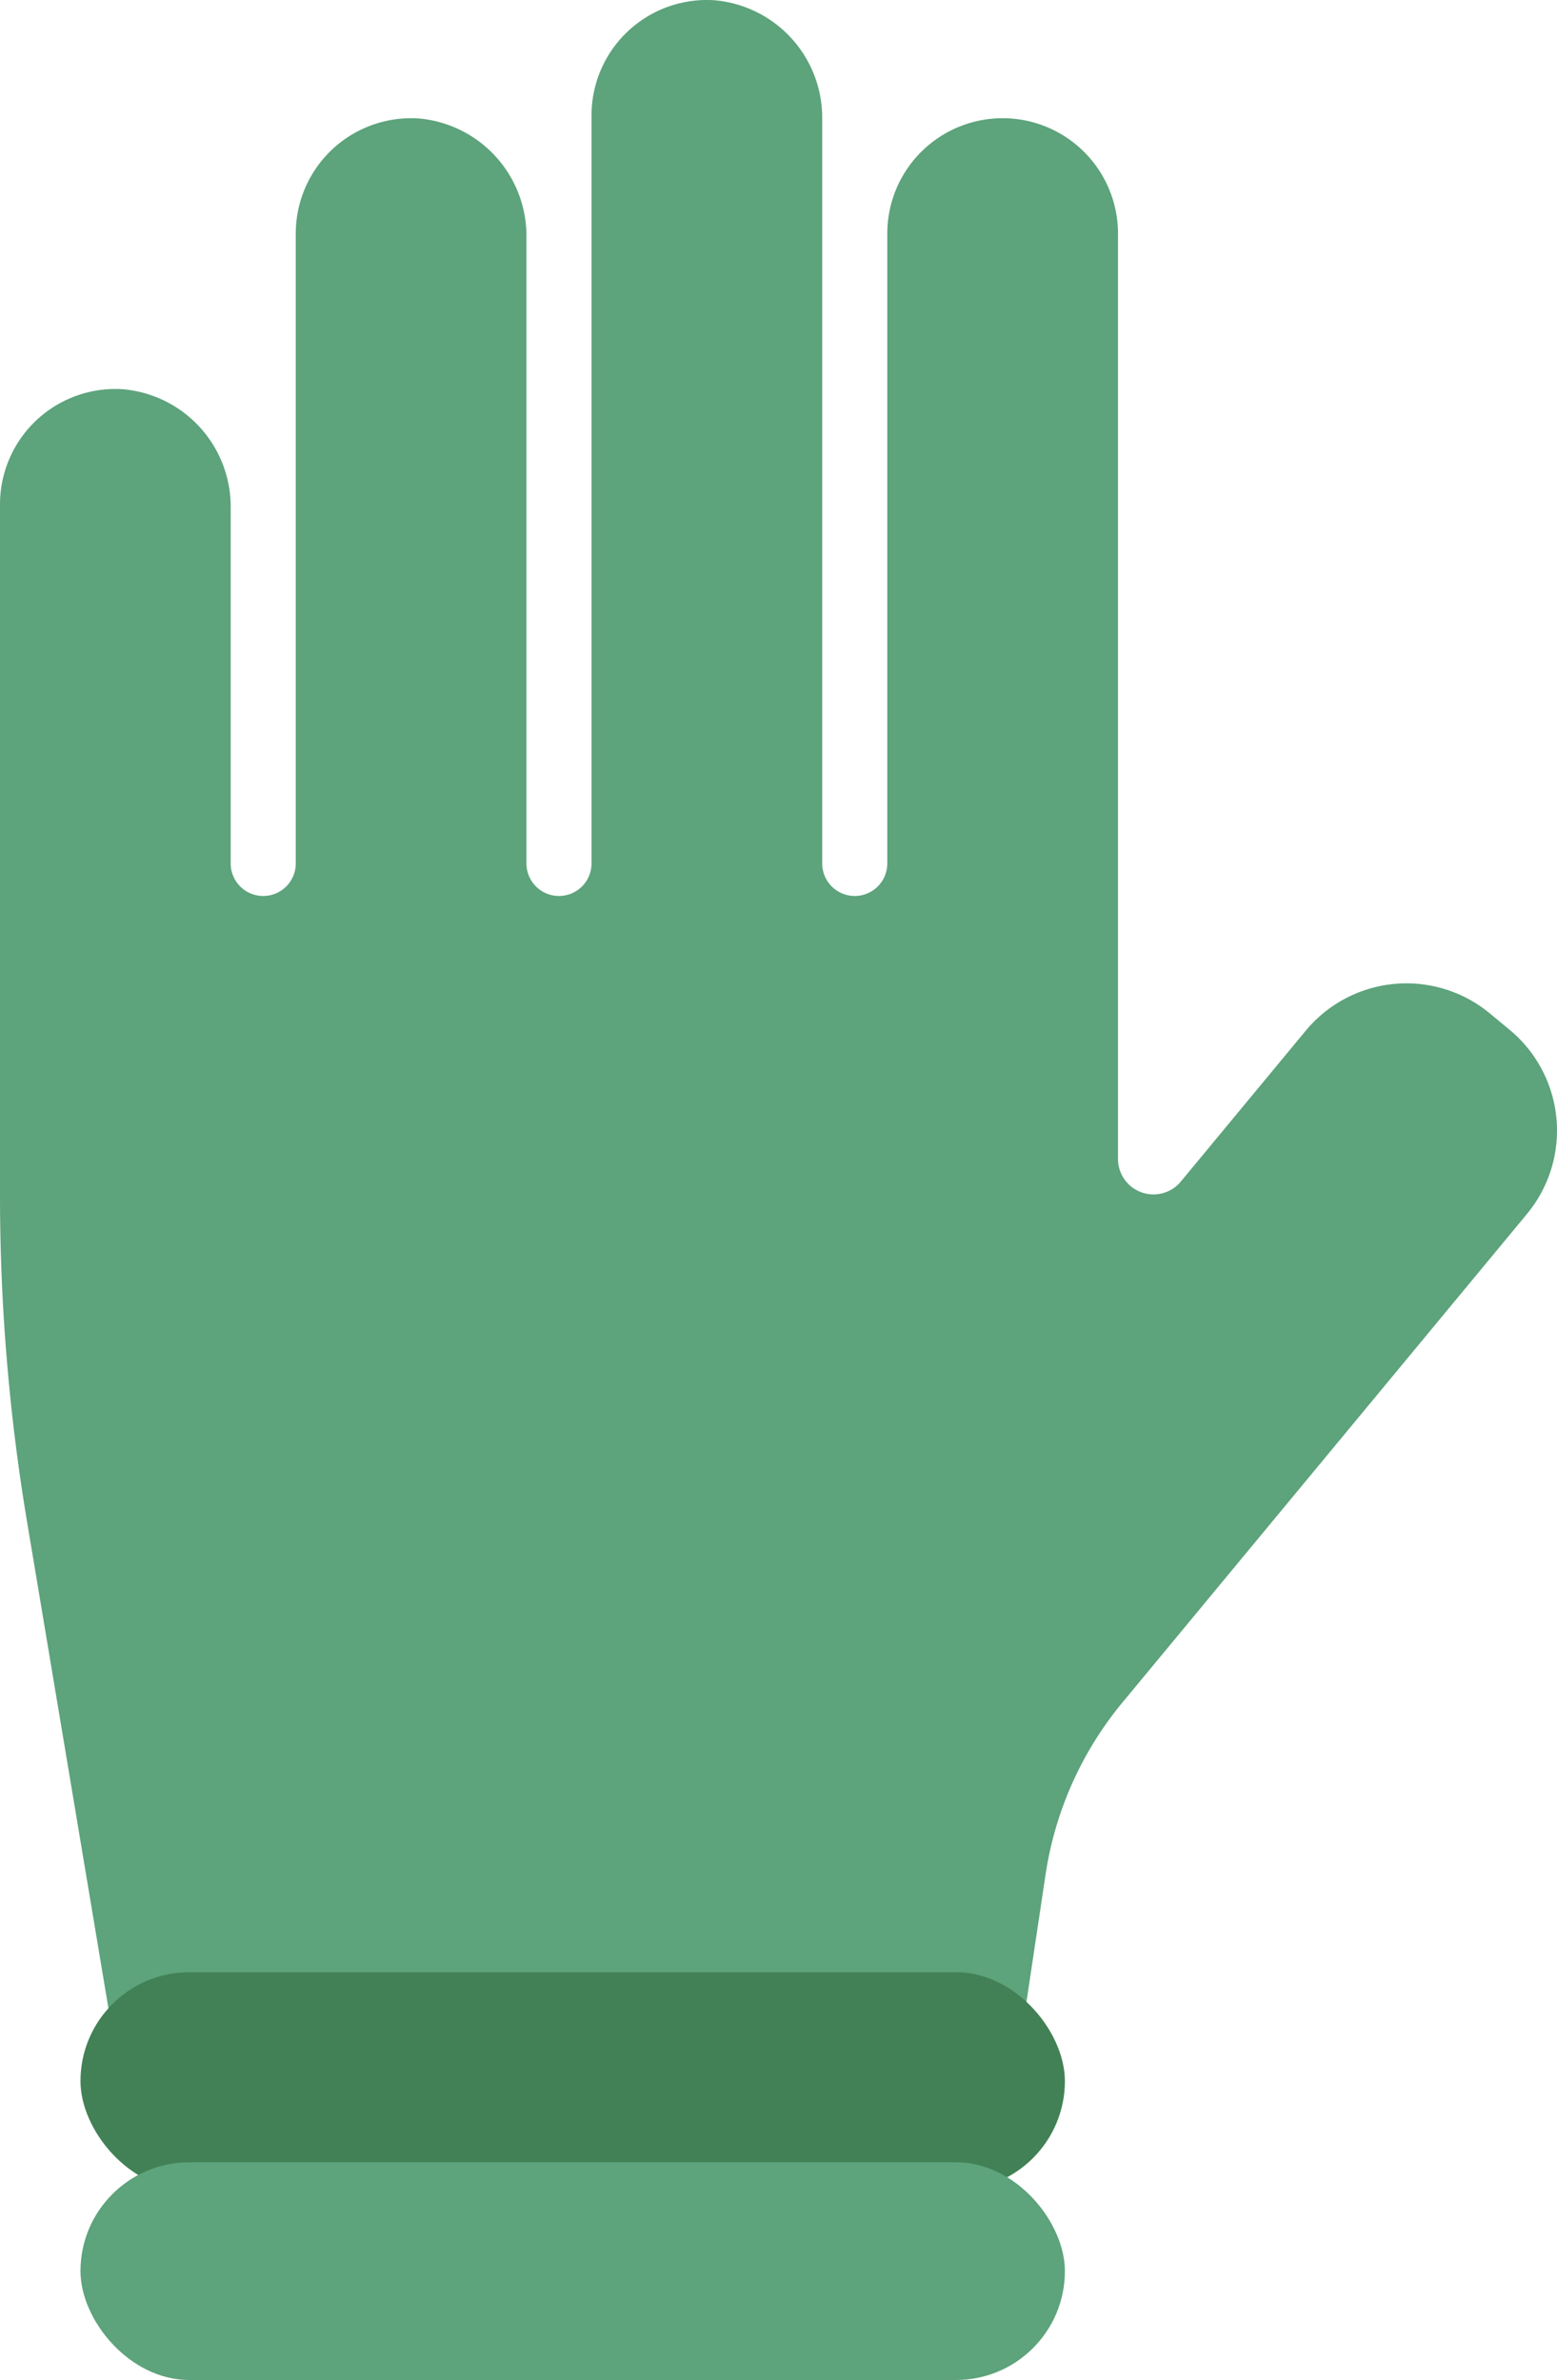
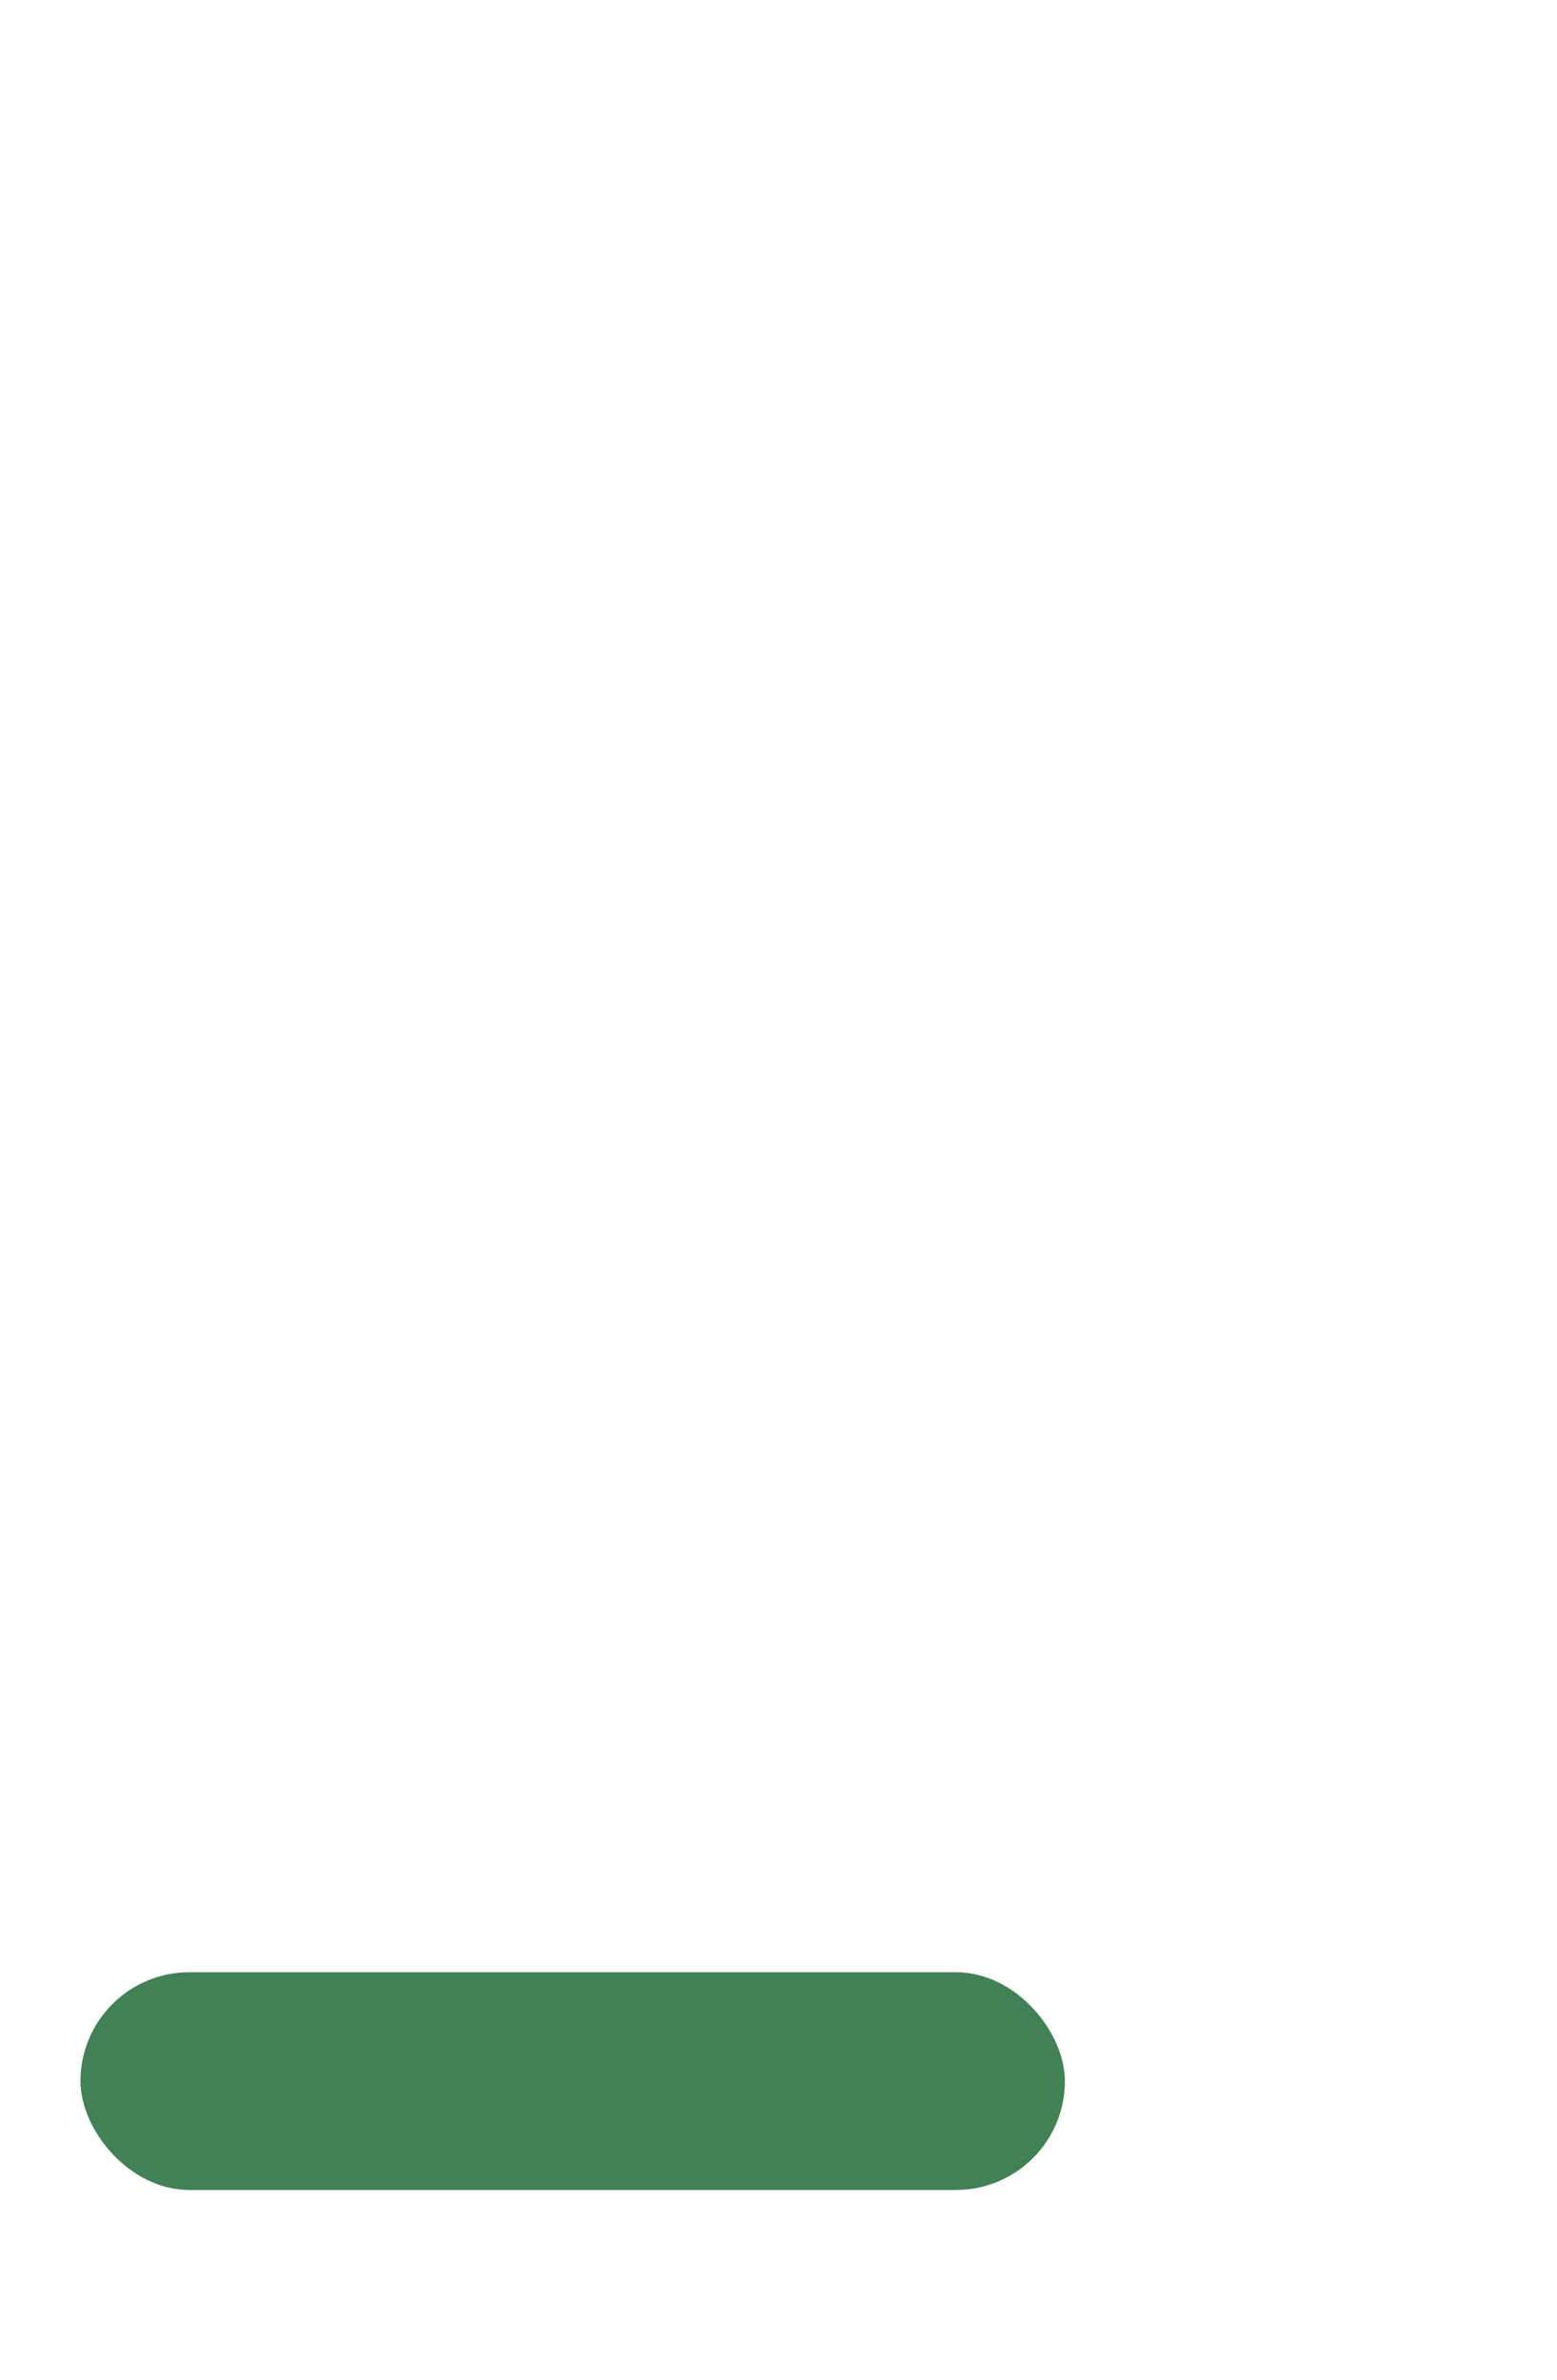
<svg xmlns="http://www.w3.org/2000/svg" viewBox="0 0 149.508 228.508">
  <g id="图层_2" data-name="图层 2">
    <g id="图层_1-2" data-name="图层 1">
-       <path d="M144.959,98.874l-1.9-1.575a12.558,12.558,0,0,0-17.681,1.663l-11.992,14.482a3.408,3.408,0,0,1-6.033-2.173h0V22.426A11.076,11.076,0,0,0,96.276,11.35h0A11.075,11.075,0,0,0,85.2,22.426V82.9a3.125,3.125,0,0,1-3.125,3.125h0A3.125,3.125,0,0,1,78.951,82.9V11.455A11.327,11.327,0,0,0,68.613.024,11.076,11.076,0,0,0,56.8,11.075V82.9a3.125,3.125,0,0,1-3.124,3.125h0A3.125,3.125,0,0,1,50.551,82.9v-60.1A11.327,11.327,0,0,0,40.213,11.374,11.077,11.077,0,0,0,28.4,22.426V82.9a3.125,3.125,0,0,1-3.124,3.125h0A3.125,3.125,0,0,1,22.151,82.9V48.8A11.327,11.327,0,0,0,11.813,37.372,11.076,11.076,0,0,0,0,48.423v66.352a190.31,190.31,0,0,0,2.61,31.41l8.466,50.6h86.8L100.4,179.97a33.753,33.753,0,0,1,7.381-16.513l38.84-46.9A12.557,12.557,0,0,0,144.959,98.874Z" style="fill:#5da37b" />
      <rect x="7.727" y="189.357" width="94.528" height="20.906" rx="10.453" style="fill:#428155" />
-       <rect x="7.727" y="207.602" width="94.528" height="20.906" rx="10.453" style="fill:#5da37b" />
    </g>
  </g>
</svg>